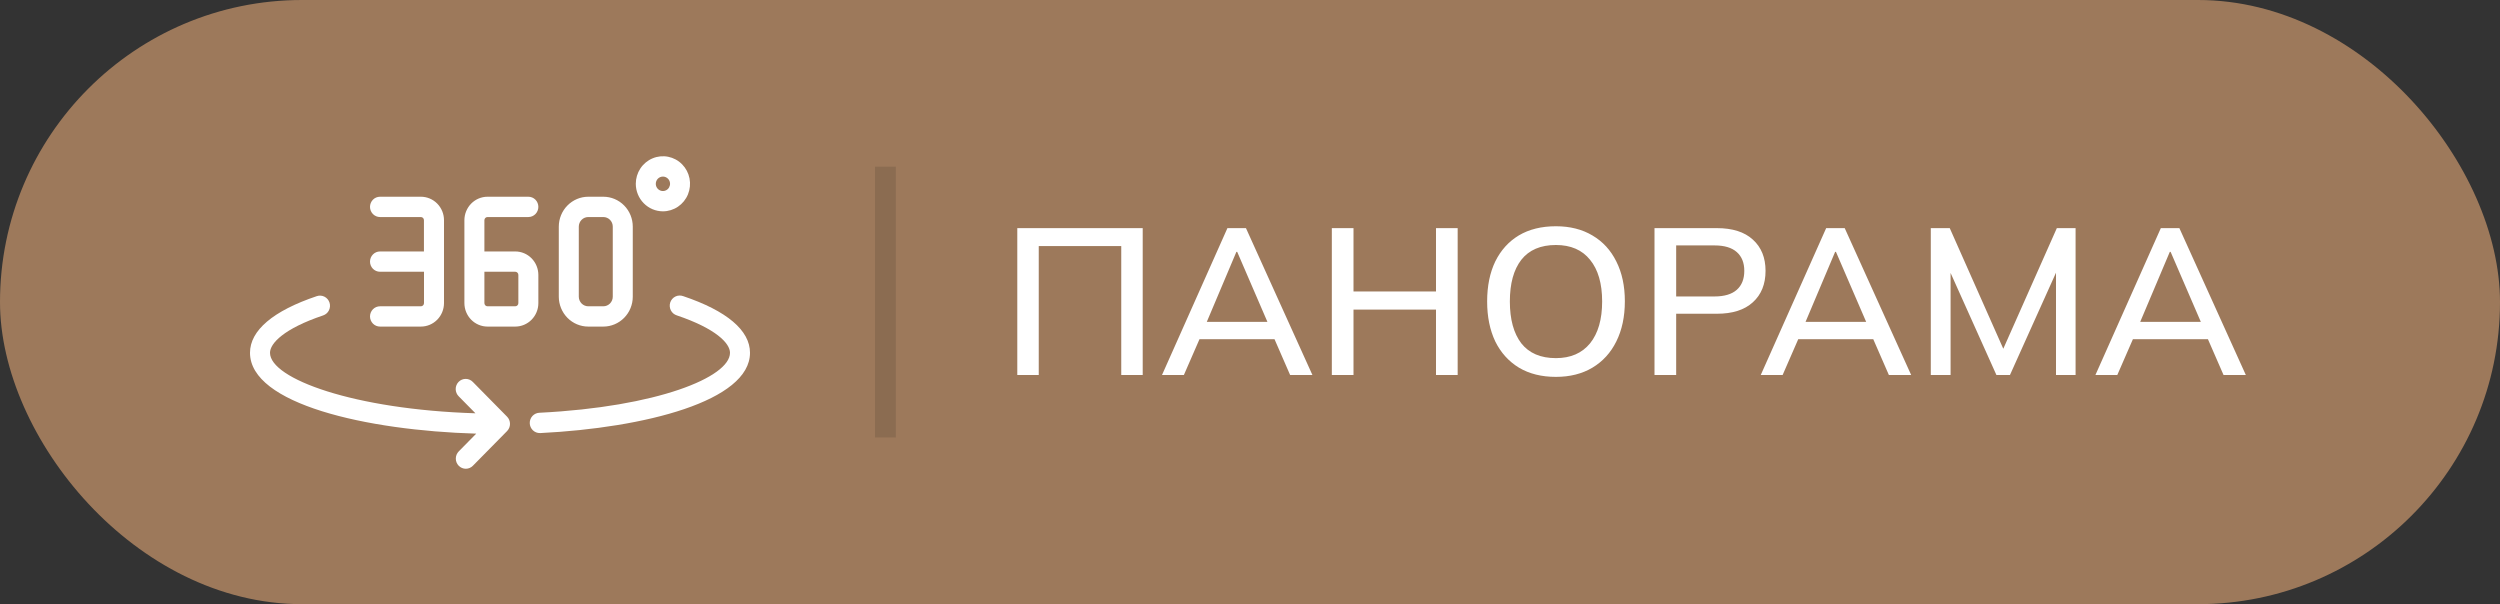
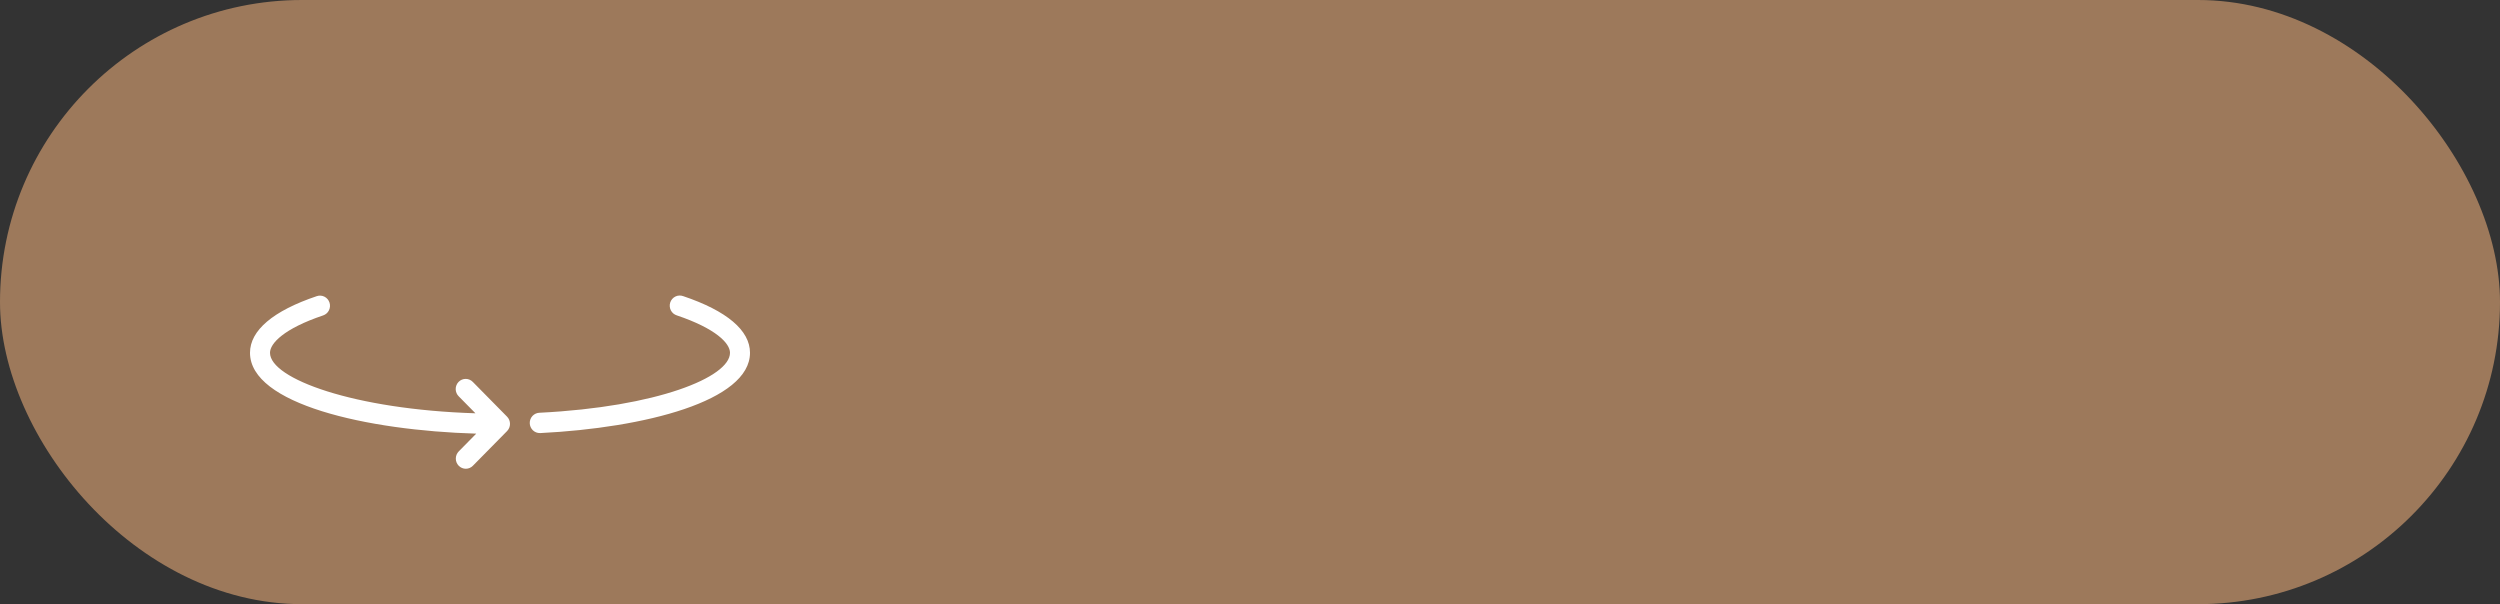
<svg xmlns="http://www.w3.org/2000/svg" width="120" height="29" viewBox="0 0 120 29" fill="none">
  <rect x="0" y="0" width="120" height="29" fill="#333333" stroke="none" />
  <rect width="120" height="29" rx="14.5" fill="#9D795B" />
-   <line x1="42.5" y1="8" x2="42.5" y2="21" stroke="#7B6049" stroke-opacity="0.5" />
-   <path d="M48.83 18V10.95H54.85V18H53.82V11.81H49.86V18H48.83ZM55.776 18L58.916 10.95H59.806L62.996 18H61.926L61.176 16.28H57.576L56.826 18H55.776ZM59.346 12.09L57.926 15.45H60.836L59.386 12.09H59.346ZM63.928 18V10.95H64.968V13.99H68.928V10.95H69.968V18H68.928V14.86H64.968V18H63.928ZM74.683 18.09C73.996 18.09 73.406 17.943 72.913 17.65C72.42 17.35 72.04 16.93 71.773 16.39C71.513 15.843 71.383 15.203 71.383 14.47C71.383 13.73 71.513 13.09 71.773 12.55C72.04 12.01 72.416 11.593 72.903 11.3C73.396 11.007 73.99 10.86 74.683 10.86C75.356 10.86 75.94 11.007 76.433 11.3C76.933 11.593 77.316 12.01 77.583 12.55C77.856 13.09 77.993 13.727 77.993 14.46C77.993 15.2 77.856 15.843 77.583 16.39C77.316 16.93 76.933 17.35 76.433 17.65C75.94 17.943 75.356 18.09 74.683 18.09ZM74.683 17.19C75.39 17.19 75.936 16.953 76.323 16.48C76.71 16 76.903 15.33 76.903 14.47C76.903 13.61 76.71 12.943 76.323 12.47C75.943 11.997 75.396 11.76 74.683 11.76C73.95 11.76 73.396 11.997 73.023 12.47C72.656 12.943 72.473 13.61 72.473 14.47C72.473 15.33 72.656 16 73.023 16.48C73.396 16.953 73.95 17.19 74.683 17.19ZM79.416 18V10.95H82.406C83.159 10.95 83.736 11.133 84.136 11.5C84.543 11.867 84.746 12.367 84.746 13C84.746 13.64 84.543 14.143 84.136 14.51C83.736 14.877 83.159 15.06 82.406 15.06H80.456V18H79.416ZM80.456 14.23H82.296C82.769 14.23 83.126 14.123 83.366 13.91C83.606 13.697 83.726 13.393 83.726 13C83.726 12.613 83.606 12.313 83.366 12.1C83.126 11.887 82.769 11.78 82.296 11.78H80.456V14.23ZM84.516 18L87.656 10.95H88.546L91.736 18H90.666L89.916 16.28H86.316L85.566 18H84.516ZM88.086 12.09L86.666 15.45H89.576L88.126 12.09H88.086ZM92.678 18V10.95H93.588L96.158 16.74L98.728 10.95H99.628V18H98.688V13.09L96.478 18H95.828L93.628 13.1V18H92.678ZM100.58 18L103.72 10.95H104.61L107.8 18H106.73L105.98 16.28H102.38L101.63 18H100.58ZM104.15 12.09L102.73 15.45H105.64L104.19 12.09H104.15Z" fill="white" />
-   <path d="M20.2 14.702H18.24C18.113 14.702 17.991 14.753 17.901 14.844C17.811 14.936 17.76 15.06 17.76 15.189C17.76 15.318 17.811 15.442 17.901 15.534C17.991 15.625 18.113 15.676 18.24 15.676H20.2C20.495 15.677 20.777 15.558 20.986 15.347C21.194 15.136 21.311 14.849 21.312 14.55V10.569C21.312 10.271 21.195 9.985 20.987 9.773C20.779 9.562 20.497 9.443 20.203 9.443H18.24C18.113 9.443 17.991 9.494 17.901 9.585C17.811 9.677 17.76 9.801 17.76 9.93C17.76 10.059 17.811 10.183 17.901 10.275C17.991 10.366 18.113 10.418 18.24 10.418H20.2C20.24 10.418 20.278 10.434 20.306 10.462C20.334 10.491 20.349 10.529 20.349 10.569V12.07H18.24C18.113 12.07 17.991 12.121 17.901 12.213C17.811 12.304 17.76 12.428 17.76 12.557C17.76 12.686 17.811 12.81 17.901 12.902C17.991 12.993 18.113 13.044 18.24 13.044H20.352V14.548C20.352 14.568 20.349 14.588 20.341 14.607C20.334 14.626 20.323 14.643 20.308 14.657C20.294 14.672 20.277 14.683 20.259 14.691C20.24 14.698 20.22 14.702 20.2 14.702ZM25.841 14.55V13.198C25.841 12.899 25.725 12.613 25.517 12.401C25.309 12.189 25.027 12.07 24.733 12.07H23.251V10.569C23.251 10.529 23.267 10.491 23.295 10.462C23.323 10.434 23.361 10.418 23.401 10.418H25.361C25.489 10.418 25.611 10.366 25.701 10.275C25.791 10.183 25.841 10.059 25.841 9.93C25.841 9.801 25.791 9.677 25.701 9.585C25.611 9.494 25.489 9.443 25.361 9.443H23.401C23.107 9.443 22.825 9.562 22.617 9.773C22.409 9.985 22.292 10.271 22.291 10.569V14.55C22.292 14.849 22.409 15.135 22.617 15.346C22.825 15.557 23.107 15.676 23.401 15.676H24.733C25.026 15.676 25.308 15.557 25.516 15.346C25.724 15.135 25.841 14.849 25.841 14.55ZM24.881 14.55C24.881 14.591 24.866 14.629 24.838 14.657C24.81 14.686 24.772 14.702 24.733 14.702H23.401C23.381 14.702 23.362 14.698 23.344 14.69C23.326 14.683 23.309 14.672 23.295 14.658C23.281 14.644 23.27 14.627 23.263 14.608C23.255 14.59 23.251 14.57 23.251 14.55V13.044H24.733C24.772 13.044 24.81 13.06 24.838 13.089C24.866 13.117 24.881 13.155 24.881 13.196V14.55ZM28.236 15.676H28.959C29.334 15.676 29.694 15.525 29.959 15.256C30.224 14.987 30.373 14.622 30.373 14.242V10.878C30.373 10.497 30.224 10.132 29.959 9.863C29.694 9.594 29.334 9.443 28.959 9.443H28.236C27.862 9.443 27.503 9.595 27.238 9.863C26.972 10.132 26.823 10.497 26.822 10.878V14.242C26.823 14.622 26.972 14.987 27.237 15.256C27.502 15.525 27.862 15.676 28.236 15.676ZM27.782 10.878C27.783 10.755 27.831 10.638 27.916 10.552C28.001 10.466 28.116 10.418 28.236 10.418H28.959C29.08 10.418 29.195 10.466 29.28 10.552C29.365 10.638 29.413 10.755 29.413 10.878V14.242C29.413 14.364 29.365 14.481 29.28 14.567C29.195 14.653 29.08 14.702 28.959 14.702H28.236C28.116 14.702 28.001 14.653 27.916 14.567C27.831 14.481 27.783 14.364 27.782 14.242V10.878ZM31.819 10.144C32.077 10.144 32.329 10.066 32.543 9.921C32.757 9.776 32.924 9.57 33.023 9.328C33.121 9.086 33.147 8.821 33.097 8.564C33.047 8.308 32.923 8.072 32.741 7.887C32.559 7.702 32.327 7.576 32.074 7.525C31.821 7.474 31.559 7.501 31.322 7.601C31.084 7.701 30.88 7.871 30.737 8.088C30.594 8.306 30.518 8.561 30.518 8.823C30.519 9.173 30.656 9.509 30.9 9.756C31.144 10.004 31.474 10.143 31.819 10.144ZM31.819 8.476C31.887 8.476 31.953 8.496 32.009 8.534C32.066 8.572 32.11 8.626 32.136 8.689C32.162 8.753 32.169 8.822 32.156 8.89C32.142 8.957 32.11 9.019 32.062 9.068C32.014 9.116 31.953 9.15 31.887 9.163C31.821 9.177 31.752 9.17 31.69 9.143C31.627 9.117 31.574 9.073 31.536 9.016C31.498 8.959 31.478 8.891 31.478 8.823C31.478 8.777 31.487 8.732 31.504 8.69C31.521 8.648 31.546 8.61 31.578 8.577C31.61 8.545 31.647 8.52 31.689 8.502C31.73 8.485 31.774 8.476 31.819 8.476Z" fill="white" />
  <path d="M22.698 18.335C22.654 18.289 22.601 18.252 22.542 18.226C22.484 18.201 22.421 18.187 22.357 18.187C22.293 18.186 22.23 18.198 22.171 18.223C22.112 18.247 22.059 18.284 22.014 18.329C21.968 18.375 21.933 18.43 21.909 18.489C21.885 18.549 21.872 18.614 21.873 18.678C21.874 18.743 21.887 18.807 21.912 18.866C21.937 18.926 21.974 18.98 22.02 19.025L22.821 19.838C17 19.659 12.96 18.179 12.96 16.934C12.96 16.48 13.632 15.772 15.511 15.14C15.571 15.12 15.626 15.088 15.674 15.046C15.722 15.005 15.761 14.954 15.789 14.896C15.817 14.839 15.834 14.777 15.839 14.713C15.844 14.649 15.836 14.585 15.816 14.524C15.796 14.463 15.765 14.407 15.724 14.359C15.682 14.31 15.632 14.27 15.576 14.242C15.52 14.213 15.458 14.196 15.395 14.191C15.332 14.186 15.269 14.194 15.209 14.214C13.11 14.92 12 15.86 12 16.934C12 19.393 17.596 20.662 22.859 20.815L22.02 21.667C21.929 21.759 21.879 21.883 21.879 22.012C21.878 22.141 21.929 22.265 22.019 22.357C22.109 22.448 22.231 22.5 22.358 22.5C22.486 22.5 22.608 22.449 22.698 22.357L24.34 20.691C24.43 20.599 24.48 20.475 24.48 20.346C24.48 20.217 24.43 20.093 24.34 20.001L22.698 18.335ZM32.791 14.214C32.73 14.192 32.666 14.182 32.602 14.186C32.538 14.189 32.475 14.205 32.418 14.234C32.36 14.262 32.308 14.302 32.266 14.351C32.224 14.4 32.191 14.457 32.171 14.519C32.151 14.581 32.144 14.646 32.149 14.711C32.154 14.776 32.172 14.84 32.201 14.898C32.231 14.955 32.272 15.006 32.321 15.048C32.371 15.089 32.428 15.12 32.489 15.139C34.368 15.774 35.04 16.48 35.04 16.934C35.04 18.104 31.544 19.531 25.897 19.812C25.834 19.814 25.772 19.828 25.714 19.854C25.657 19.88 25.604 19.917 25.561 19.963C25.473 20.057 25.425 20.182 25.428 20.311C25.431 20.441 25.485 20.563 25.577 20.653C25.669 20.742 25.793 20.79 25.92 20.787H25.943C30.948 20.537 36 19.249 36 16.934C36 15.86 34.89 14.92 32.791 14.214Z" fill="white" />
</svg>